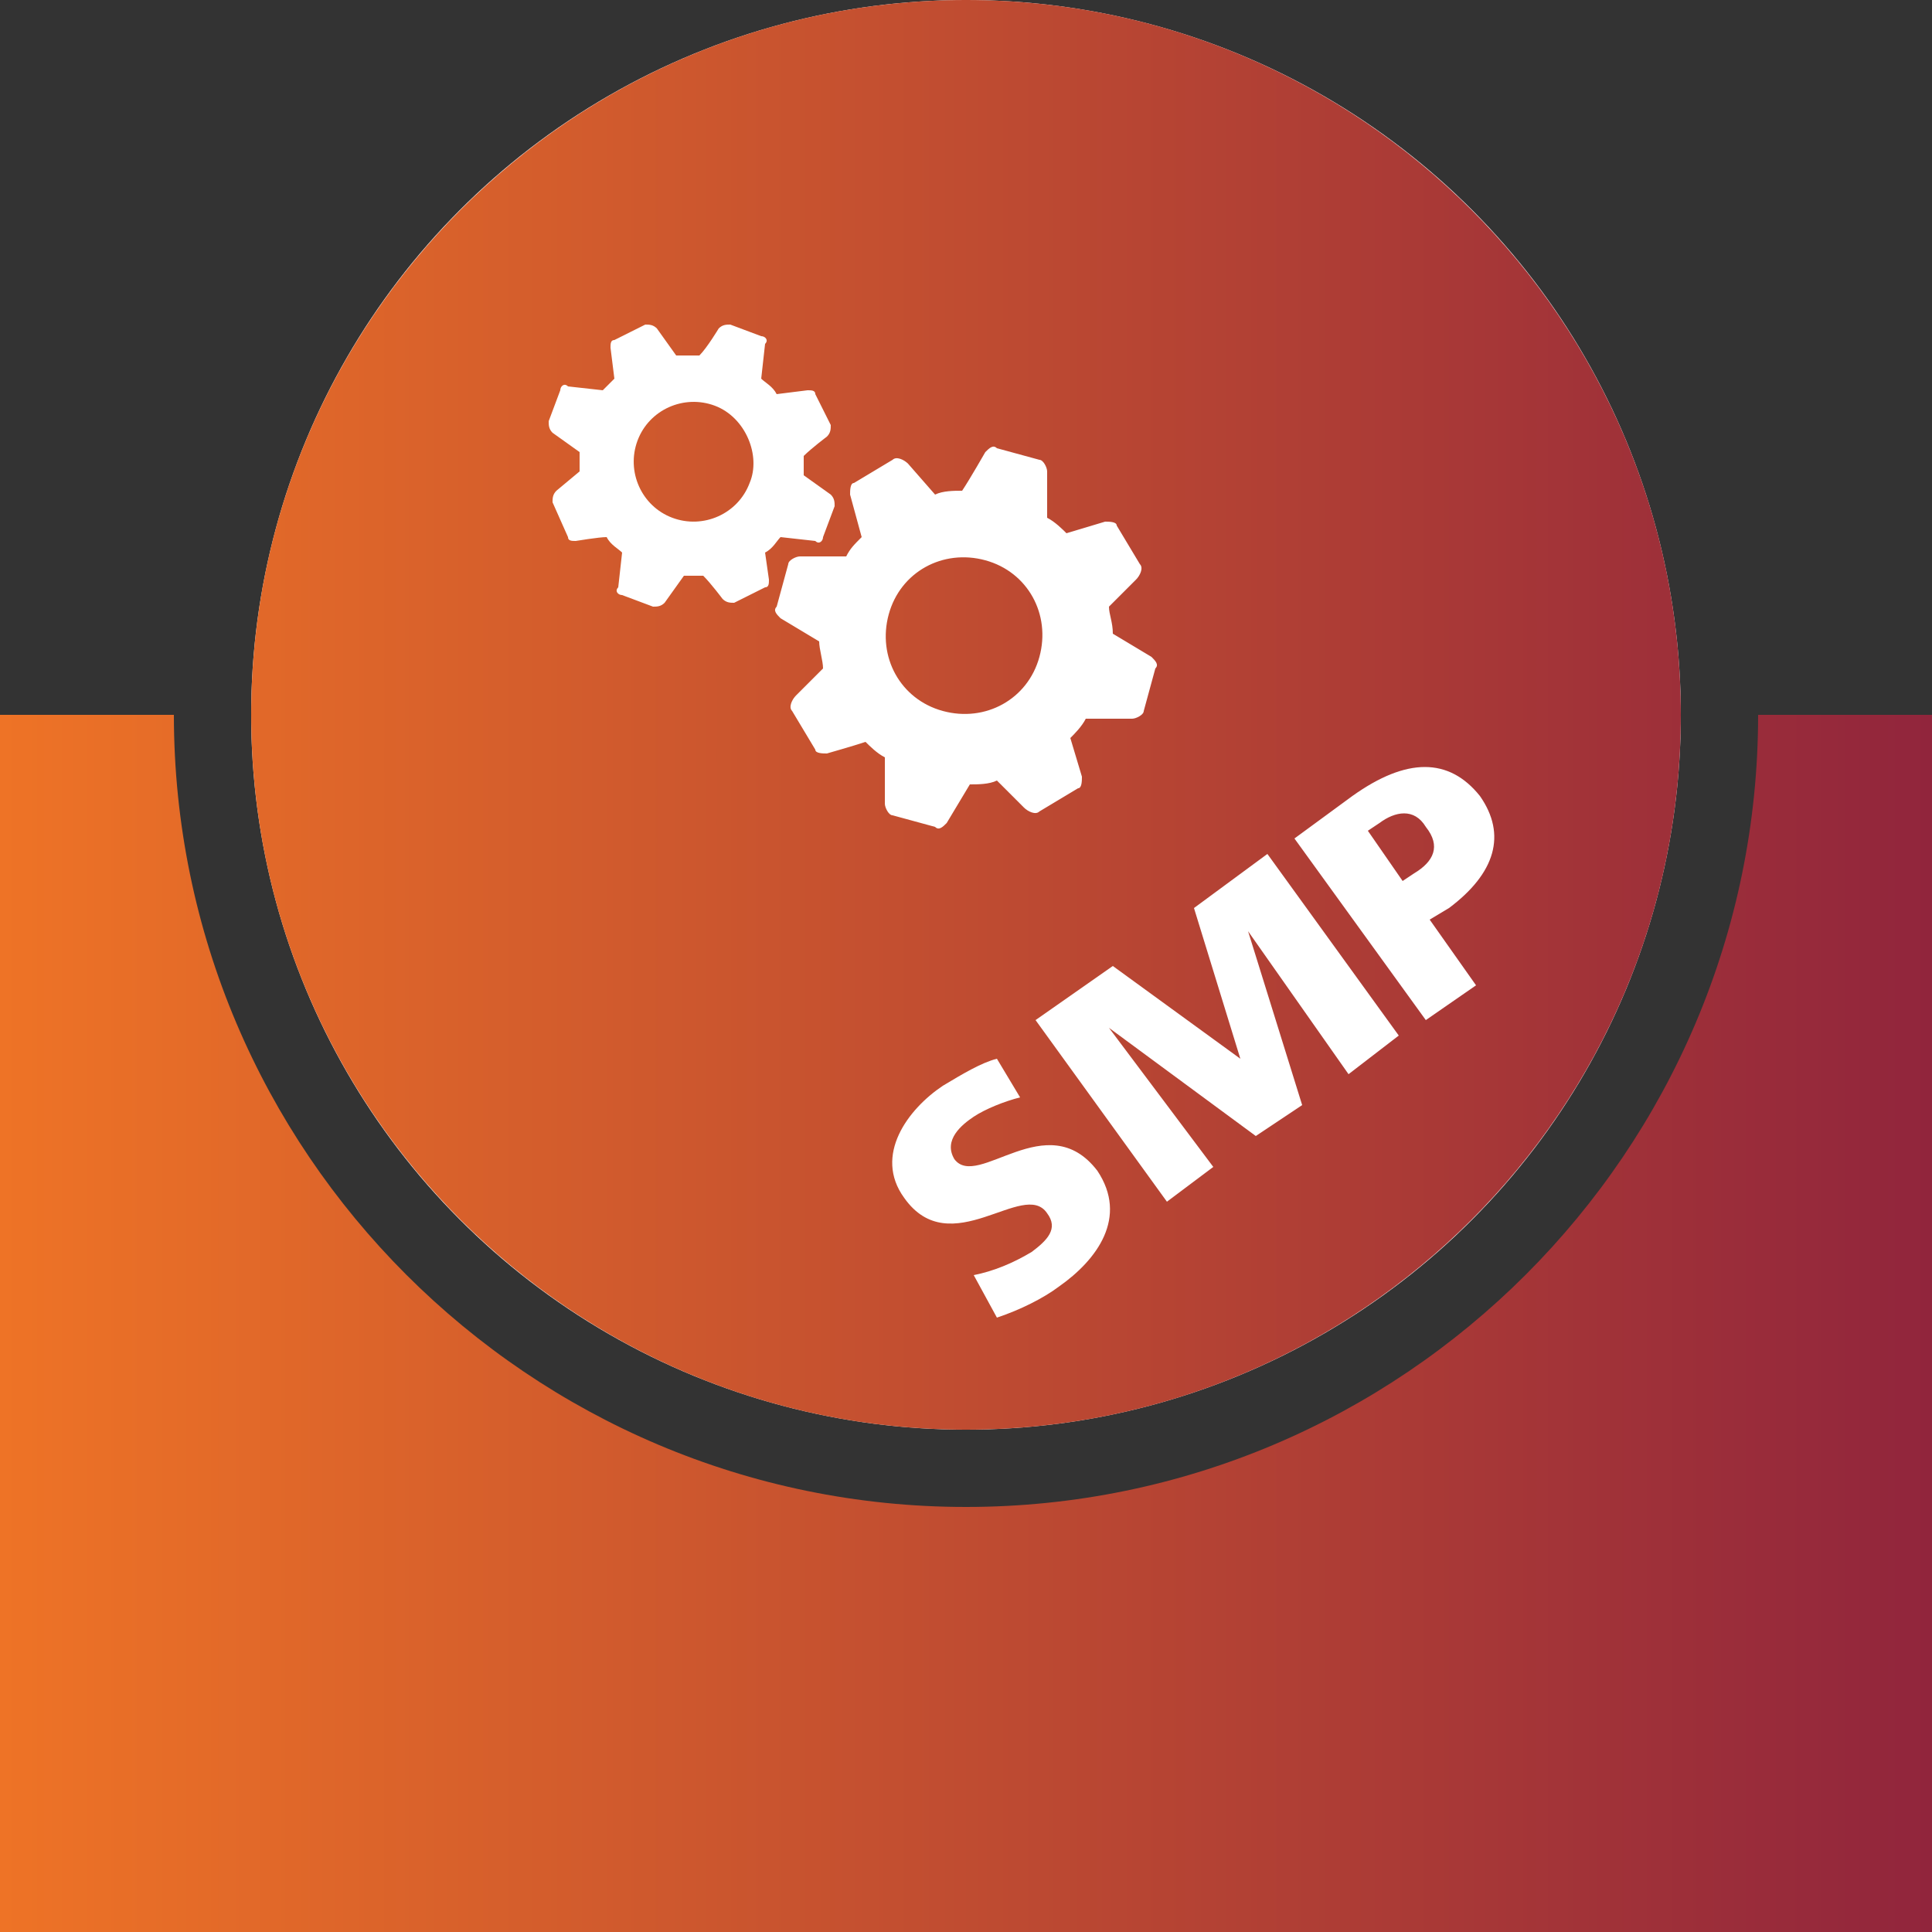
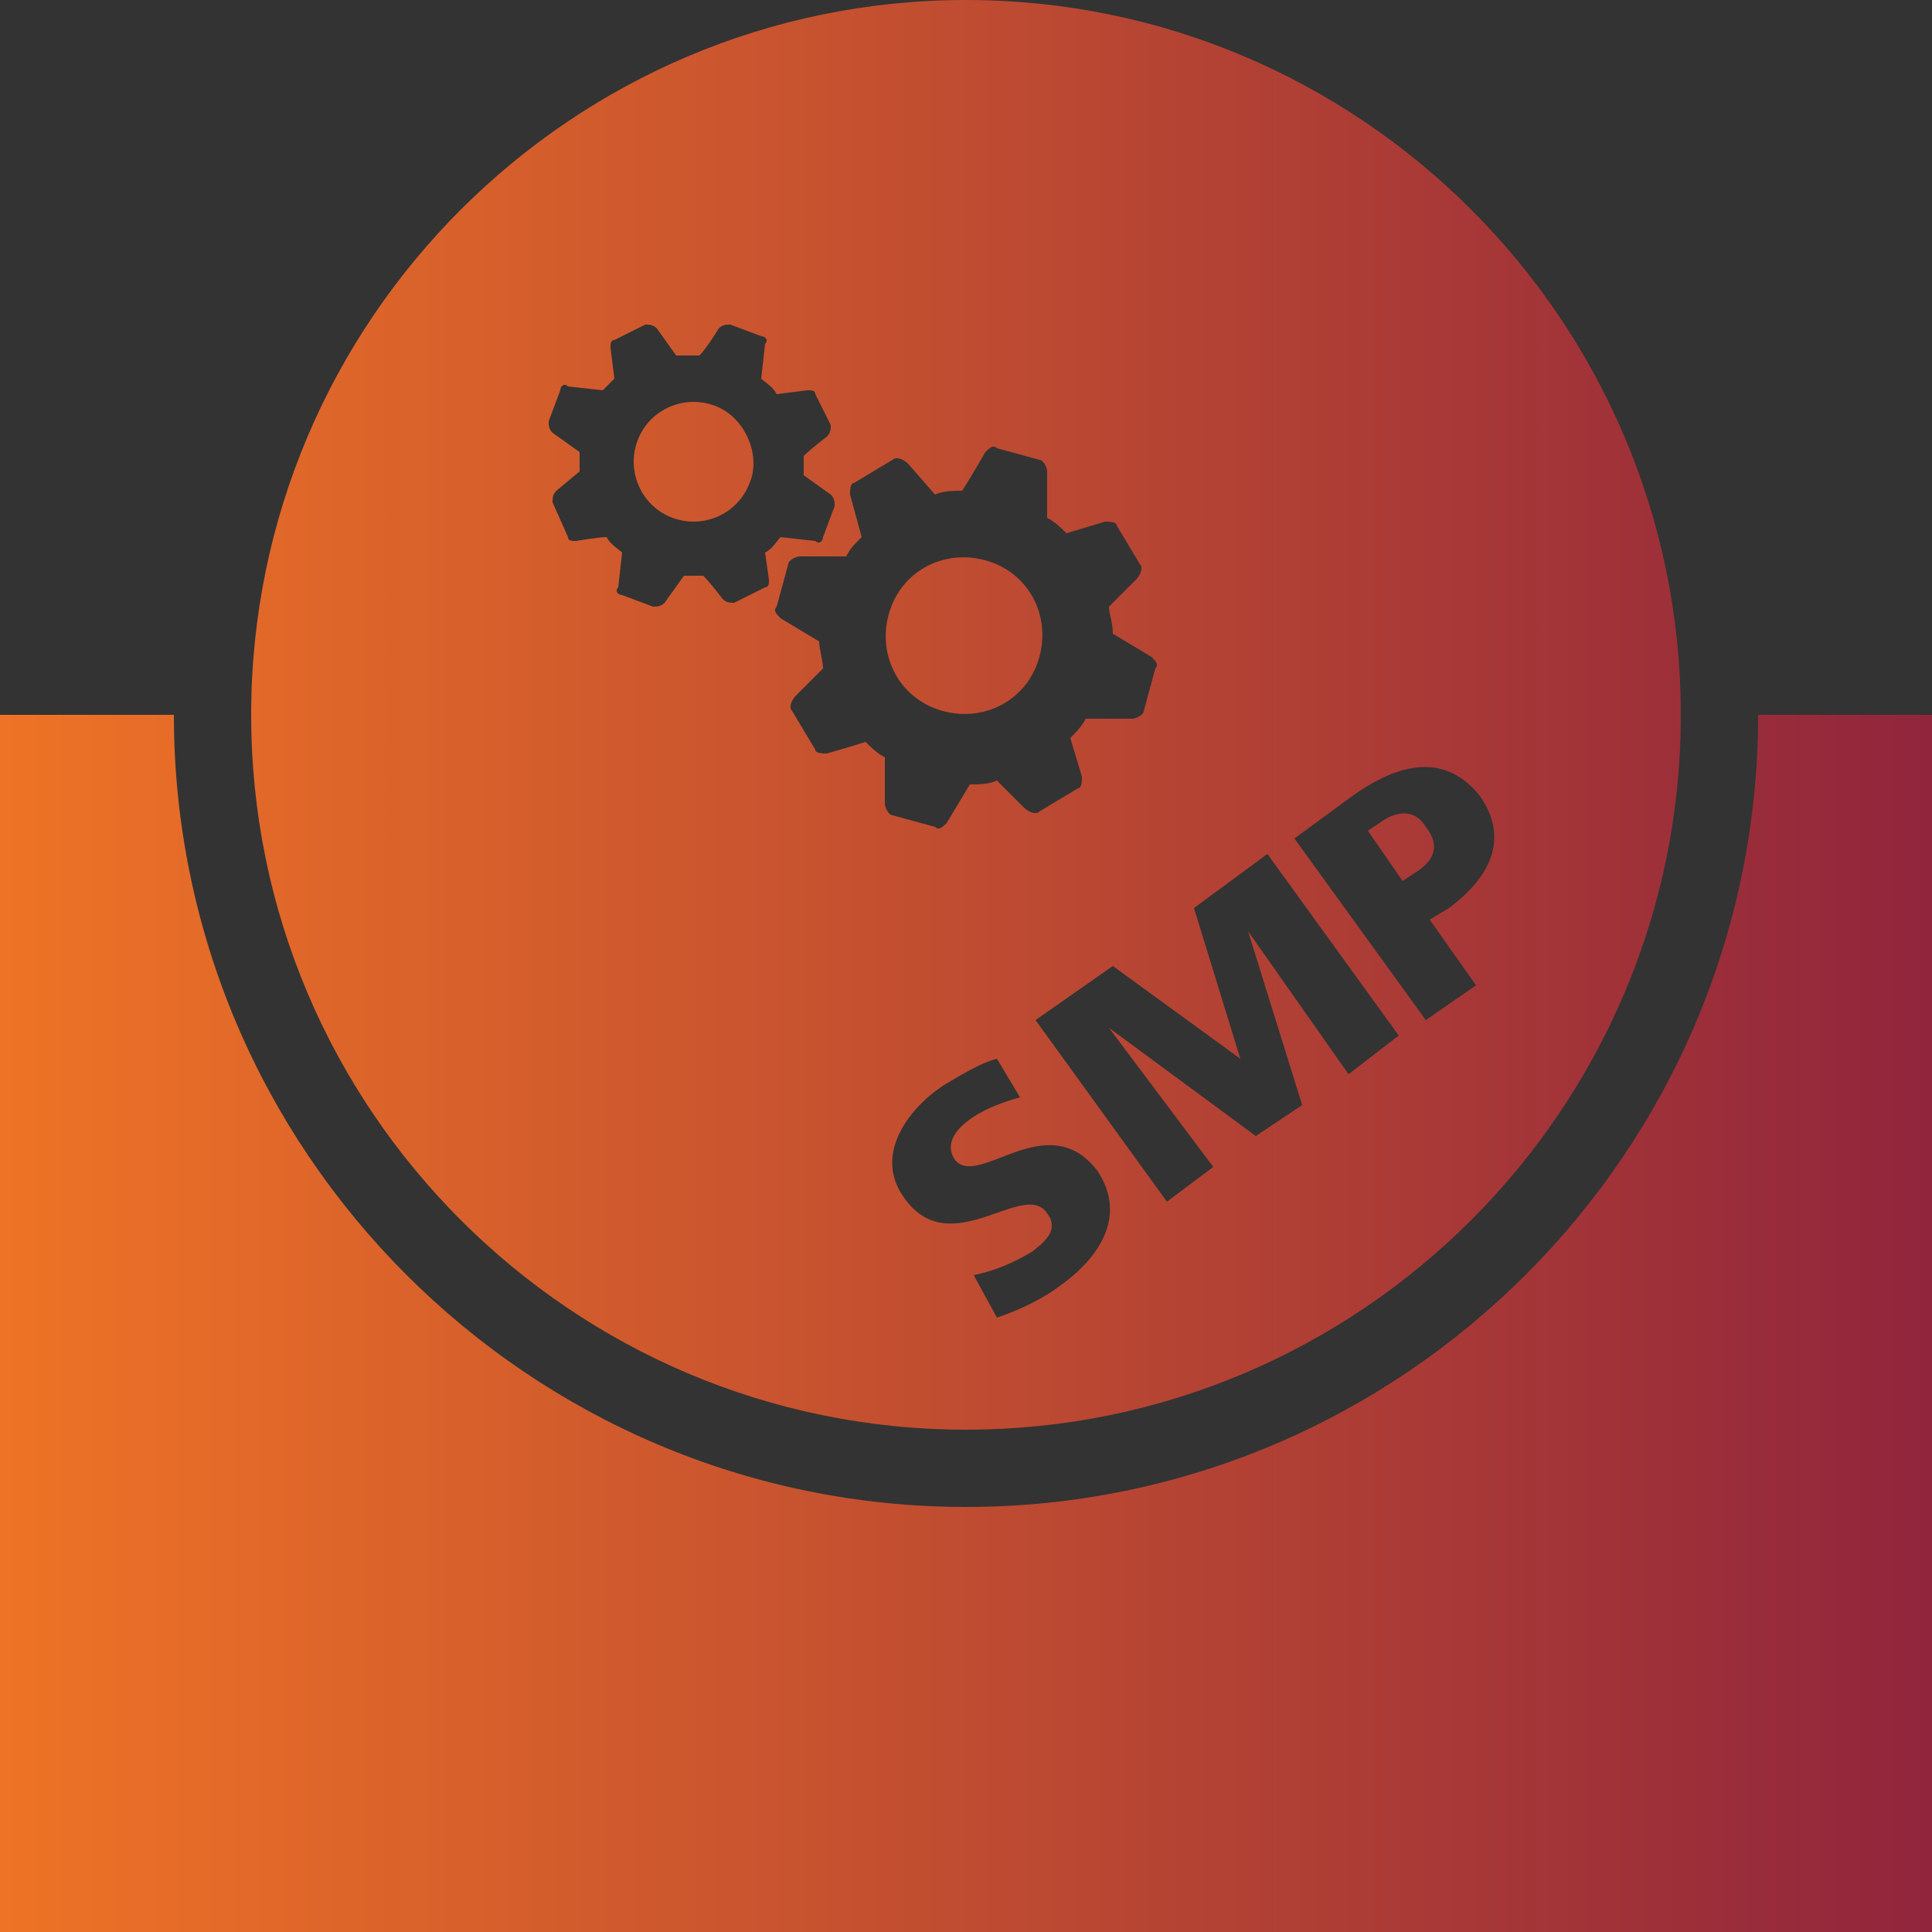
<svg xmlns="http://www.w3.org/2000/svg" version="1.1" id="Layer_1" x="0px" y="0px" viewBox="0 0 50 50" style="enable-background:new 0 0 50 50;" xml:space="preserve">
  <rect x="0" y="0" width="50" height="50" fill="#333333" stroke="none" />
  <style type="text/css">
	.st0{fill:#FFFFFF;}
	.st1{fill:url(#SVGID_1_);}
</style>
-   <circle class="st0" cx="25" cy="18.5" r="18.5" />
  <linearGradient id="SVGID_1_" gradientUnits="userSpaceOnUse" x1="0" y1="25" x2="50" y2="25">
    <stop offset="0" style="stop-color:#EE7326" />
    <stop offset="1" style="stop-color:#91253C" />
  </linearGradient>
  <path class="st1" d="M50,18.5V50H0V18.5h4.5C4.5,29.8,13.7,39,25,39s20.5-9.2,20.5-20.5H50z M18.5,10.5c-0.8-0.3-1.7,0.1-2,0.9  c-0.3,0.8,0.1,1.7,0.9,2c0.8,0.3,1.7-0.1,2-0.9C19.7,11.8,19.3,10.8,18.5,10.5z M24.4,18.4c-1.1-0.3-1.7-1.4-1.4-2.5  s1.4-1.7,2.5-1.4c1.1,0.3,1.7,1.4,1.4,2.5S25.5,18.7,24.4,18.4z M25,0C14.8,0,6.5,8.3,6.5,18.5S14.8,37,25,37s18.5-8.3,18.5-18.5  S35.2,0,25,0z M19.9,15c0,0.1,0,0.2-0.1,0.2L19,15.6c-0.1,0-0.2,0-0.3-0.1c0,0-0.3-0.4-0.5-0.6c-0.2,0-0.4,0-0.5,0l-0.5,0.7  c-0.1,0.1-0.2,0.1-0.3,0.1l-0.8-0.3c-0.1,0-0.2-0.1-0.1-0.2l0.1-0.9c-0.1-0.1-0.3-0.2-0.4-0.4c-0.2,0-0.8,0.1-0.8,0.1  c-0.1,0-0.2,0-0.2-0.1L14.3,13c0-0.1,0-0.2,0.1-0.3l0.6-0.5c0-0.2,0-0.4,0-0.5l-0.7-0.5c-0.1-0.1-0.1-0.2-0.1-0.3l0.3-0.8  c0-0.1,0.1-0.2,0.2-0.1l0.9,0.1c0.1-0.1,0.2-0.2,0.3-0.3L15.8,9c0-0.1,0-0.2,0.1-0.2l0.8-0.4c0.1,0,0.2,0,0.3,0.1l0.5,0.7  c0.2,0,0.4,0,0.6,0c0.2-0.2,0.5-0.7,0.5-0.7c0.1-0.1,0.2-0.1,0.3-0.1l0.8,0.3c0.1,0,0.2,0.1,0.1,0.2l-0.1,0.9  c0.1,0.1,0.3,0.2,0.4,0.4l0.8-0.1c0.1,0,0.2,0,0.2,0.1l0.4,0.8c0,0.1,0,0.2-0.1,0.3c0,0-0.4,0.3-0.6,0.5c0,0.2,0,0.3,0,0.5l0.7,0.5  c0.1,0.1,0.1,0.2,0.1,0.3l-0.3,0.8c0,0.1-0.1,0.2-0.2,0.1l-0.9-0.1c-0.1,0.1-0.2,0.3-0.4,0.4L19.9,15z M22.9,20.8l0-1.2  c-0.2-0.1-0.4-0.3-0.5-0.4c-0.3,0.1-1,0.3-1,0.3c-0.1,0-0.3,0-0.3-0.1l-0.6-1c-0.1-0.1,0-0.3,0.1-0.4l0.7-0.7c0-0.2-0.1-0.5-0.1-0.7  l-1-0.6c-0.1-0.1-0.2-0.2-0.1-0.3l0.3-1.1c0-0.1,0.2-0.2,0.3-0.2l1.2,0c0.1-0.2,0.2-0.3,0.4-0.5l-0.3-1.1c0-0.1,0-0.3,0.1-0.3l1-0.6  c0.1-0.1,0.3,0,0.4,0.1l0.7,0.8c0.2-0.1,0.5-0.1,0.7-0.1c0.2-0.3,0.6-1,0.6-1c0.1-0.1,0.2-0.2,0.3-0.1l1.1,0.3  c0.1,0,0.2,0.2,0.2,0.3l0,1.2c0.2,0.1,0.4,0.3,0.5,0.4l1-0.3c0.1,0,0.3,0,0.3,0.1l0.6,1c0.1,0.1,0,0.3-0.1,0.4c0,0-0.5,0.5-0.7,0.7  c0,0.2,0.1,0.4,0.1,0.7l1,0.6c0.1,0.1,0.2,0.2,0.1,0.3l-0.3,1.1c0,0.1-0.2,0.2-0.3,0.2l-1.2,0c-0.1,0.2-0.3,0.4-0.4,0.5l0.3,1  c0,0.1,0,0.3-0.1,0.3l-1,0.6c-0.1,0.1-0.3,0-0.4-0.1c0,0-0.5-0.5-0.7-0.7c-0.2,0.1-0.5,0.1-0.7,0.1l-0.6,1c-0.1,0.1-0.2,0.2-0.3,0.1  l-1.1-0.3C23,21.1,22.9,20.9,22.9,20.8z M27.4,33.3c-0.4,0.3-1,0.6-1.6,0.8L25.2,33c0.5-0.1,1-0.3,1.5-0.6c0.4-0.3,0.7-0.6,0.4-1  c-0.6-0.9-2.5,1.3-3.7-0.4c-0.8-1.1,0.1-2.3,1-2.9c0.5-0.3,1-0.6,1.4-0.7l0.6,1c-0.4,0.1-0.9,0.3-1.2,0.5c-0.3,0.2-0.8,0.6-0.5,1.1  c0.6,0.8,2.4-1.4,3.7,0.3C29.2,31.5,28.4,32.6,27.4,33.3z M34.9,27.8l-2.6-3.7l0,0l1.4,4.5l-1.2,0.8l-3.8-2.8l0,0l2.7,3.6l-1.2,0.9  l-3.4-4.7l2-1.4l3.3,2.4l0,0l-1.2-3.9l1.9-1.4l3.4,4.7L34.9,27.8z M36.9,26.4l-3.4-4.7l1.5-1.1c1.4-1,2.5-1,3.3,0  c0.7,1,0.4,2-0.8,2.9L37,23.8l1.2,1.7L36.9,26.4z M36.6,22.6l-0.3,0.2l-0.9-1.3l0.3-0.2c0.4-0.3,0.9-0.4,1.2,0.1  C37.3,21.9,37.1,22.3,36.6,22.6z" />
</svg>